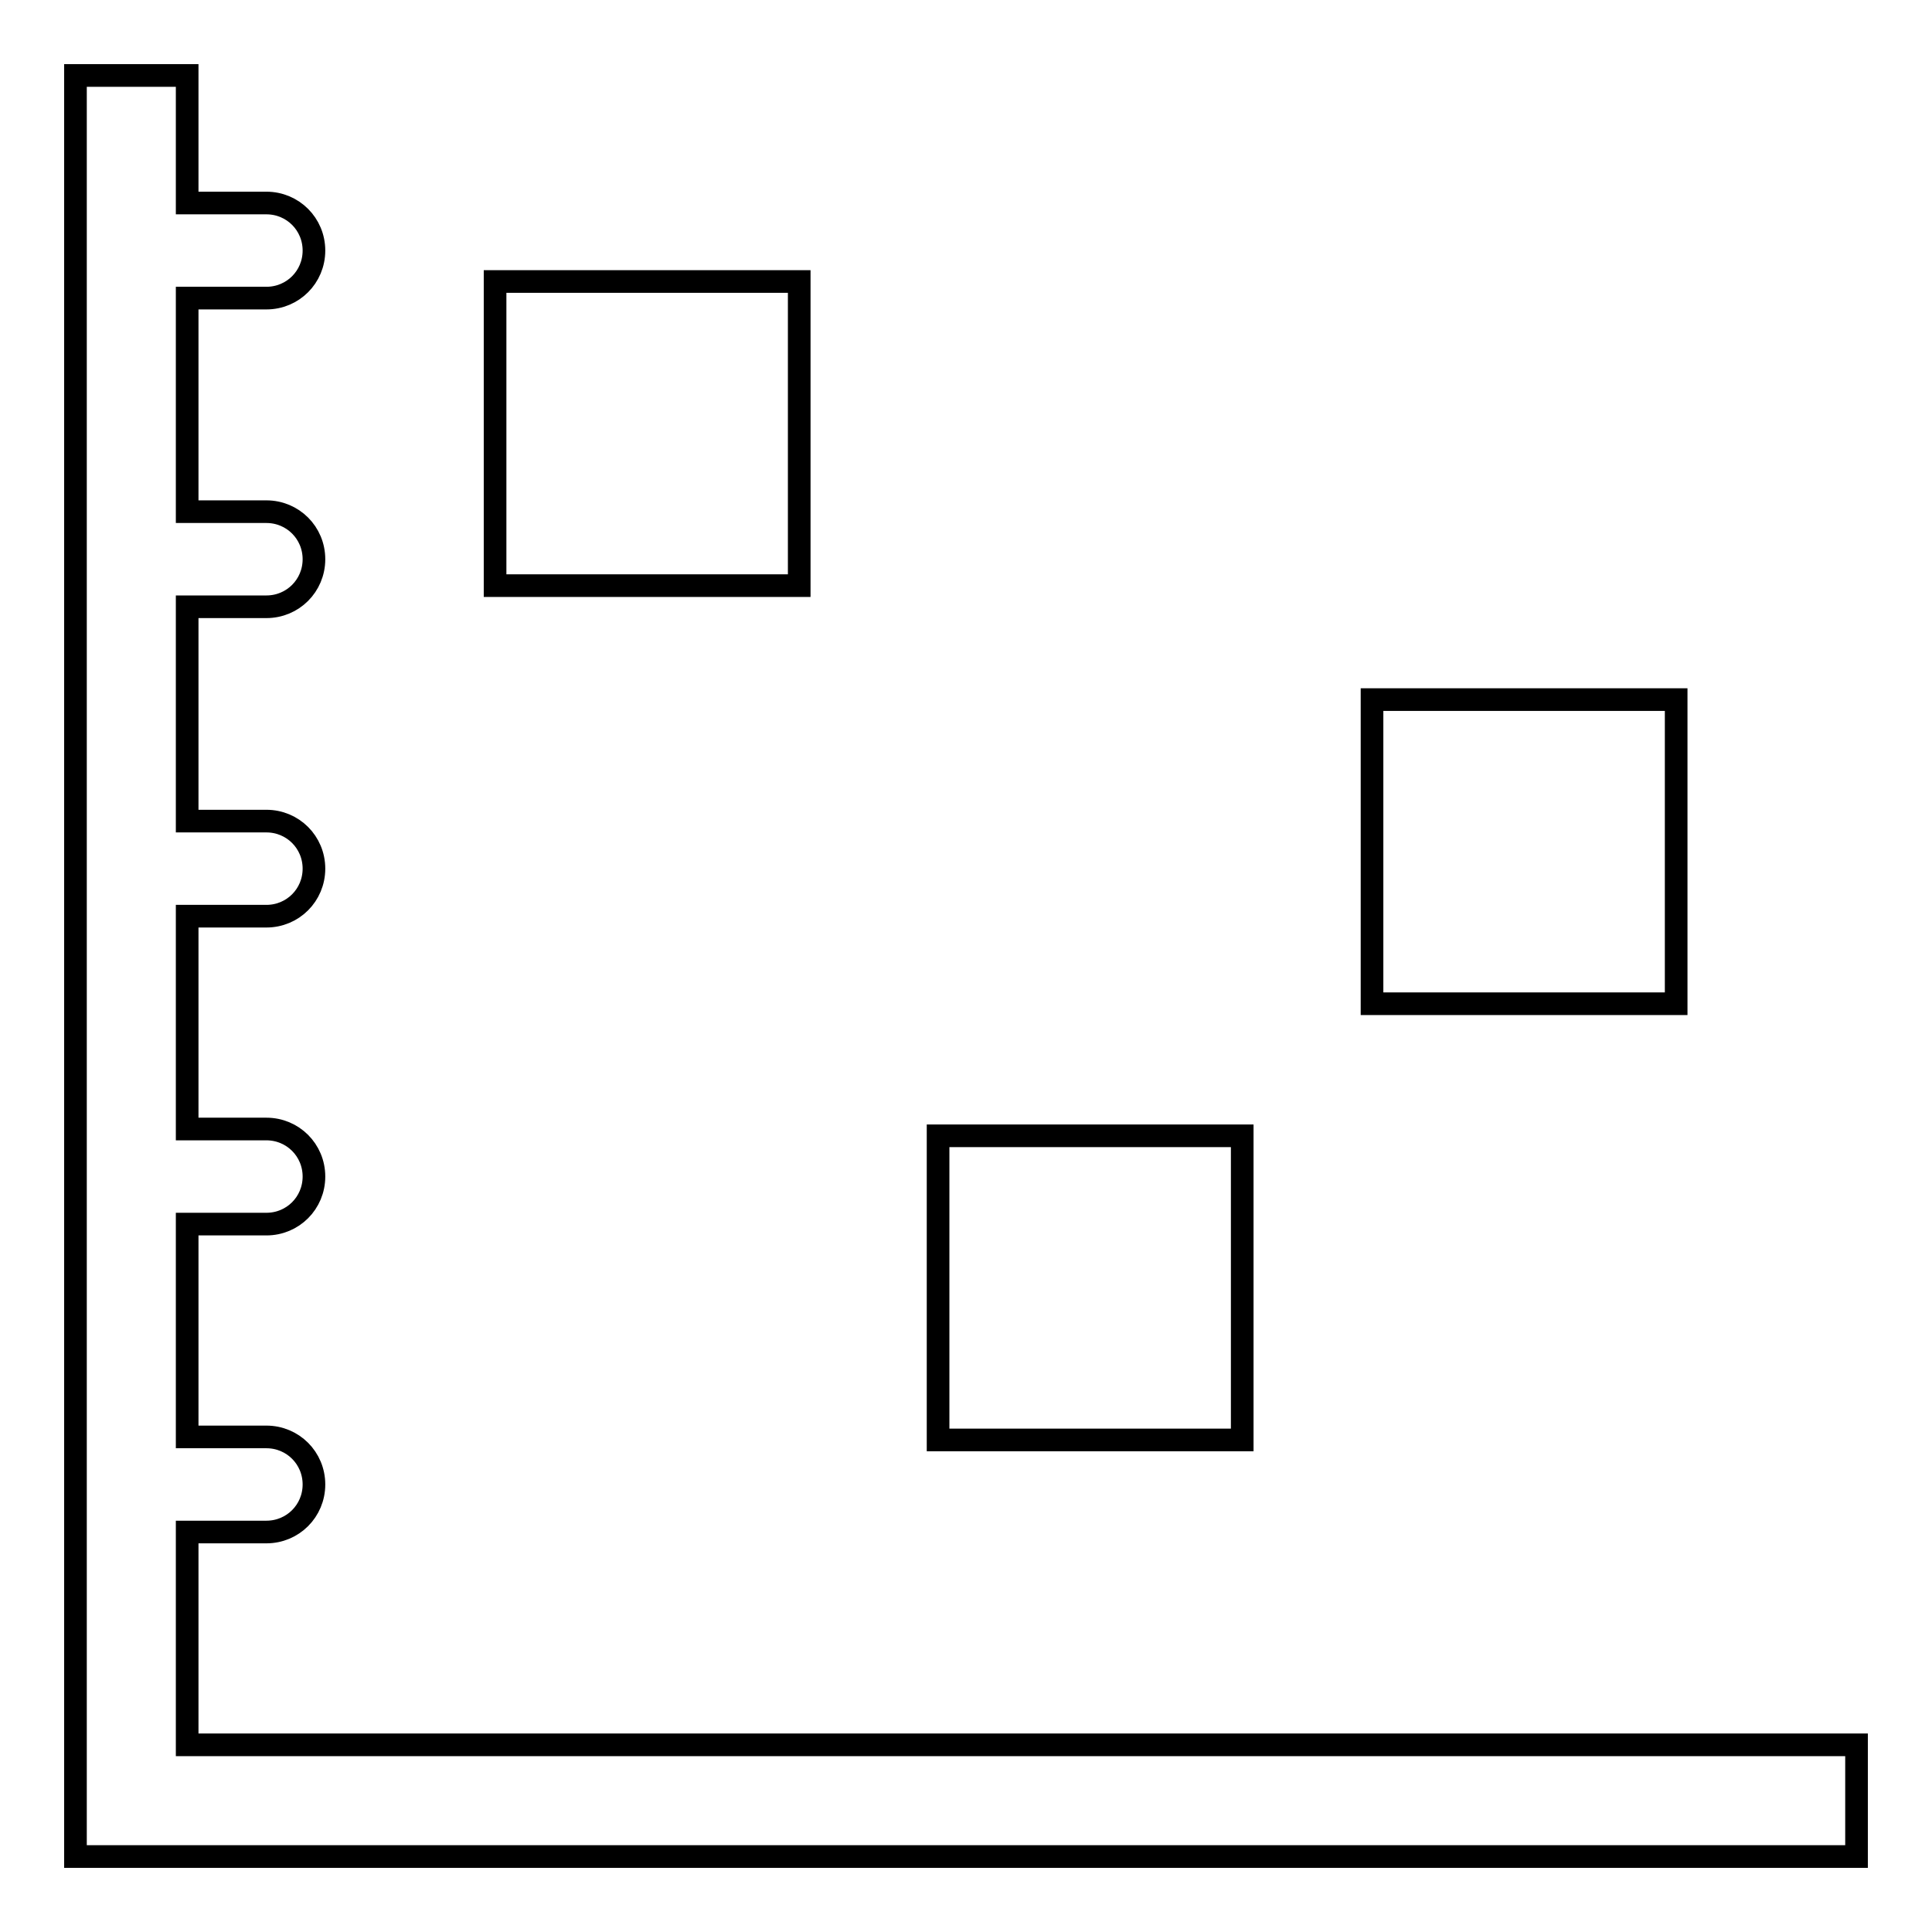
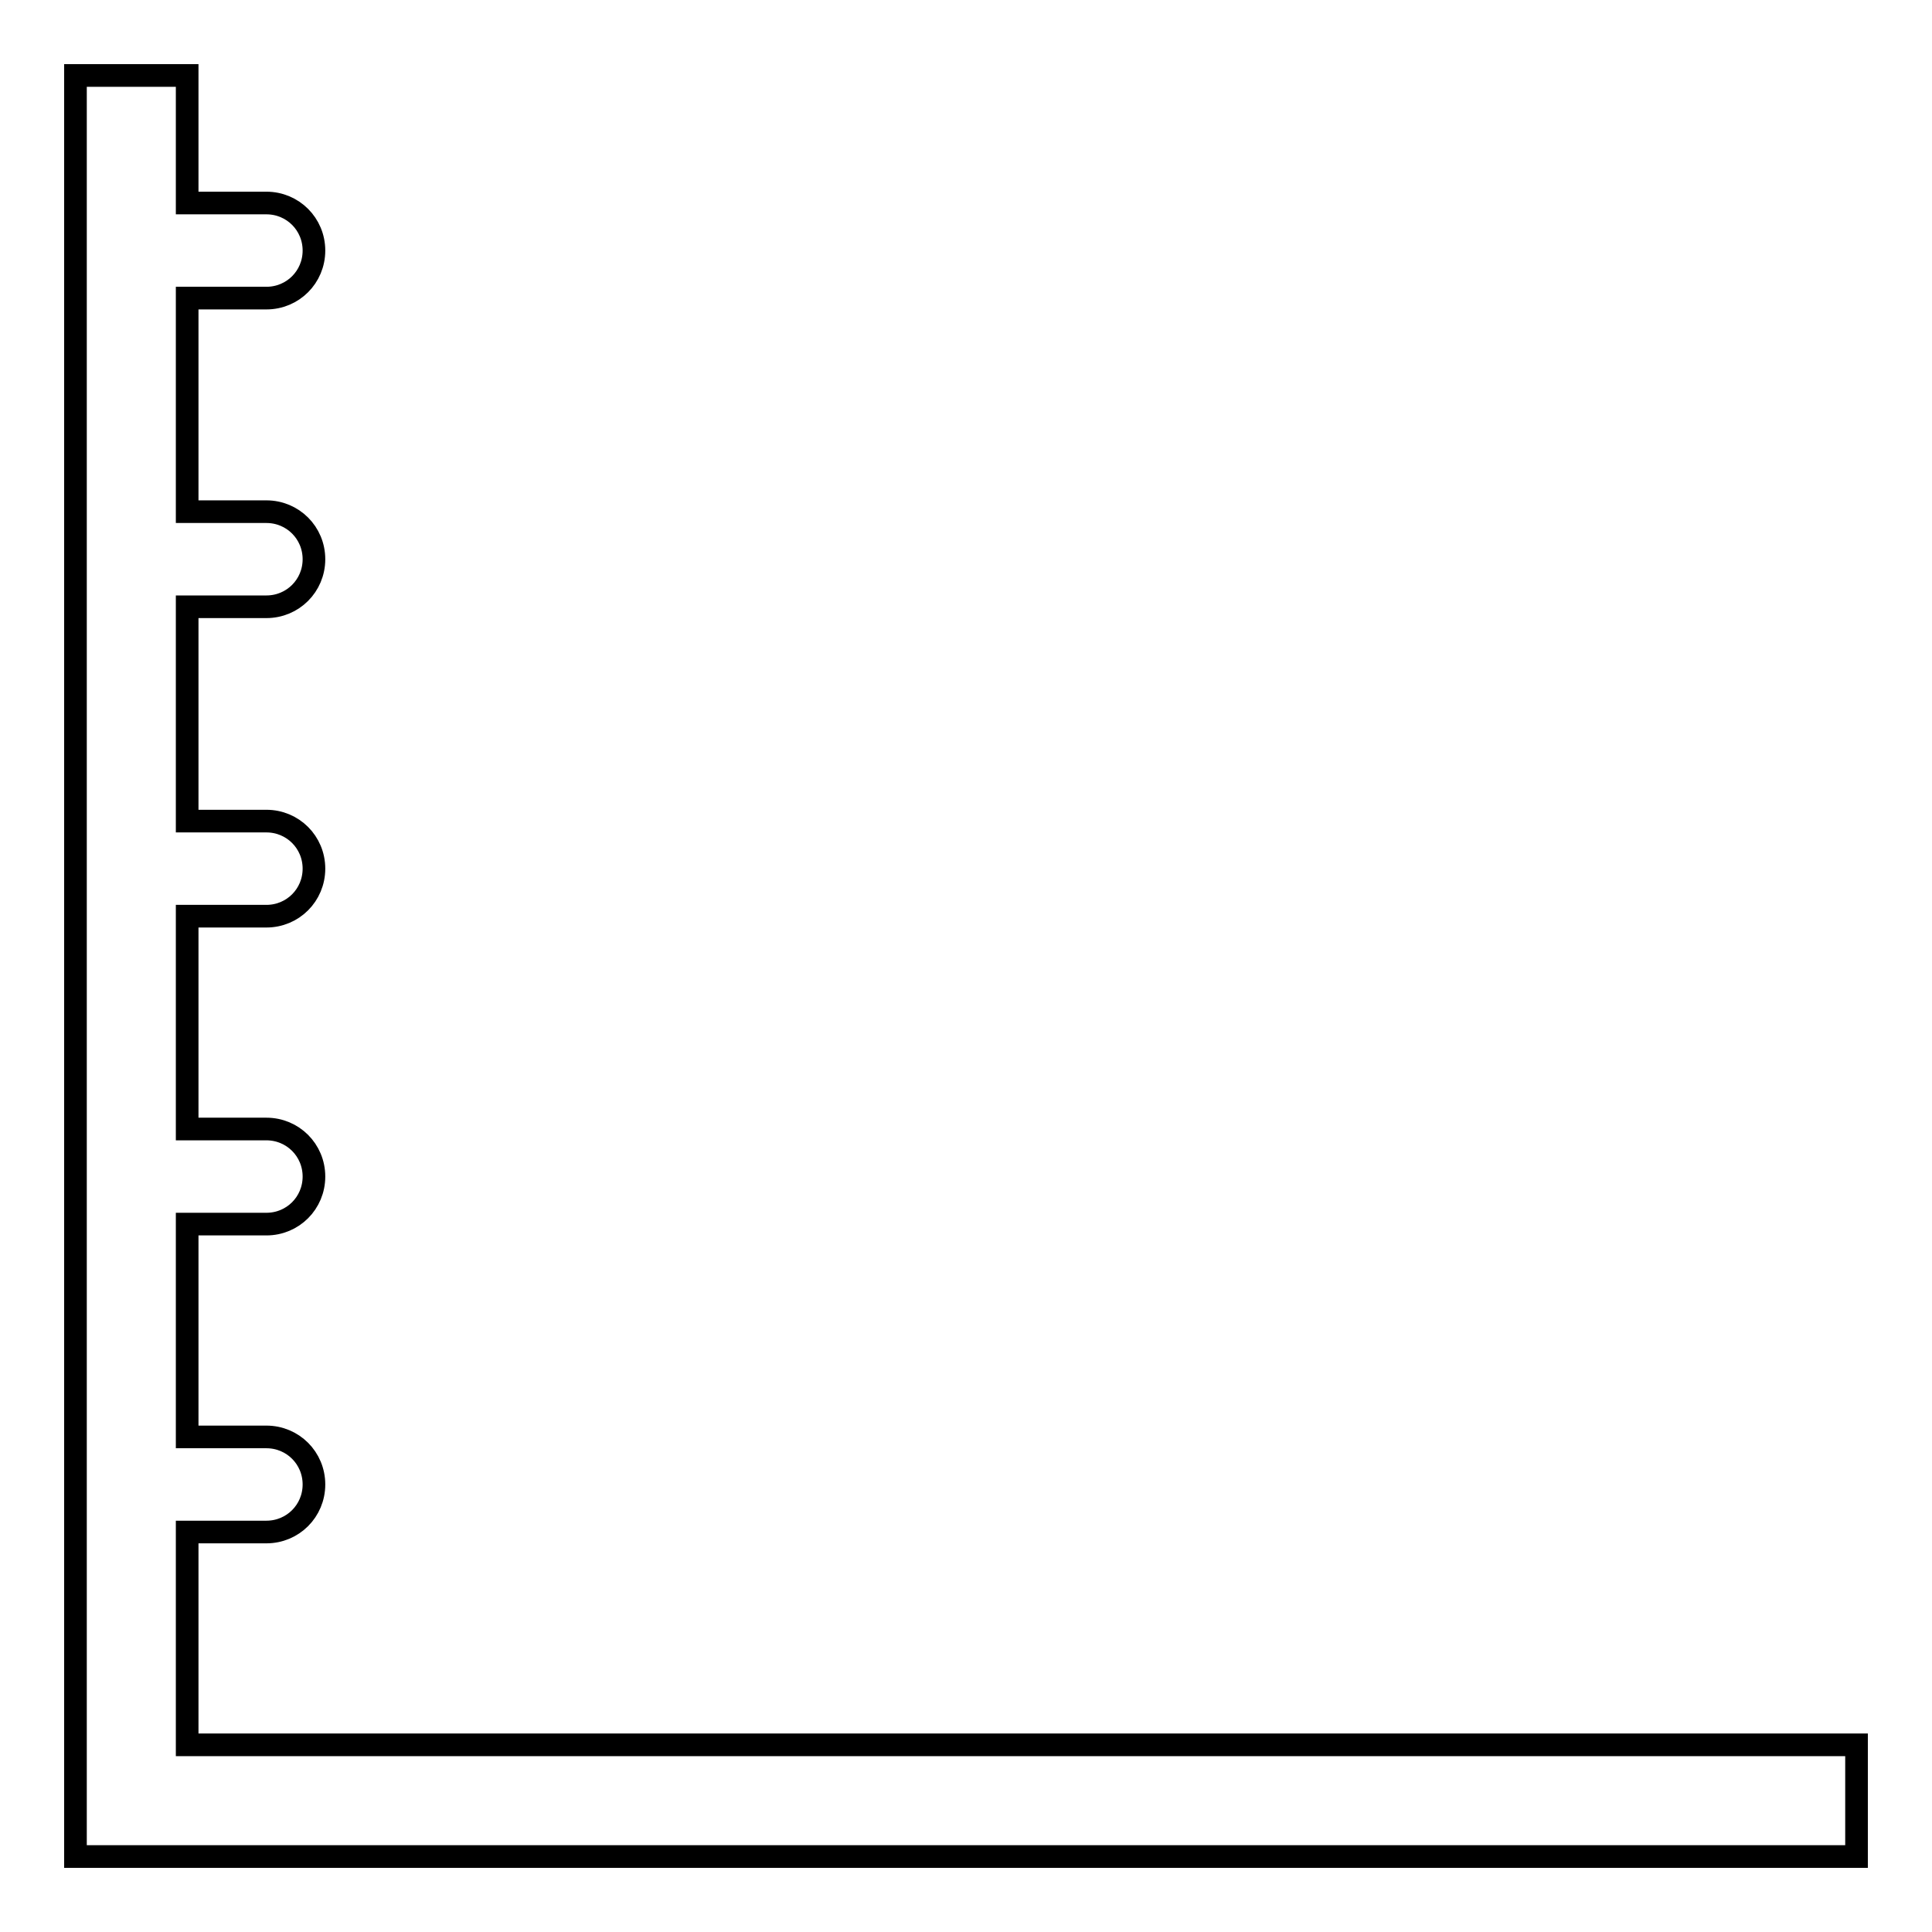
<svg xmlns="http://www.w3.org/2000/svg" version="1.1" x="0px" y="0px" viewBox="0 0 256 256" enable-background="new 0 0 256 256" xml:space="preserve">
  <g>
    <g>
      <g>
        <g>
-           <path stroke-width="3" fill-opacity="0" stroke="#000000" d="M65.6 37.3h40.3v40.3h-40.3z" />
-           <path stroke-width="3" fill-opacity="0" stroke="#000000" d="M124.3 150.5h40.3v40.3h-40.3z" />
-           <path stroke-width="3" fill-opacity="0" stroke="#000000" d="M181.8 92.7h40.3v40.3h-40.3z" />
          <path stroke-width="3" fill-opacity="0" stroke="#000000" d="M24.8,203h10.5c3.5,0,6.3-2.8,6.3-6.3c0-3.5-2.8-6.3-6.3-6.3H24.8v-28.2h10.5c3.5,0,6.3-2.8,6.3-6.3c0-3.5-2.8-6.3-6.3-6.3H24.8v-28.2h10.5c3.5,0,6.3-2.8,6.3-6.3c0-3.5-2.8-6.3-6.3-6.3H24.8V80.4h10.5c3.5,0,6.3-2.8,6.3-6.3c0-3.5-2.8-6.3-6.3-6.3H24.8V39.5h10.5c3.5,0,6.3-2.8,6.3-6.3s-2.8-6.3-6.3-6.3H24.8V10H10v236h236v-14.8H24.8V203z" />
        </g>
      </g>
      <g />
      <g />
      <g />
      <g />
      <g />
      <g />
      <g />
      <g />
      <g />
      <g />
      <g />
      <g />
      <g />
      <g />
      <g />
    </g>
  </g>
</svg>